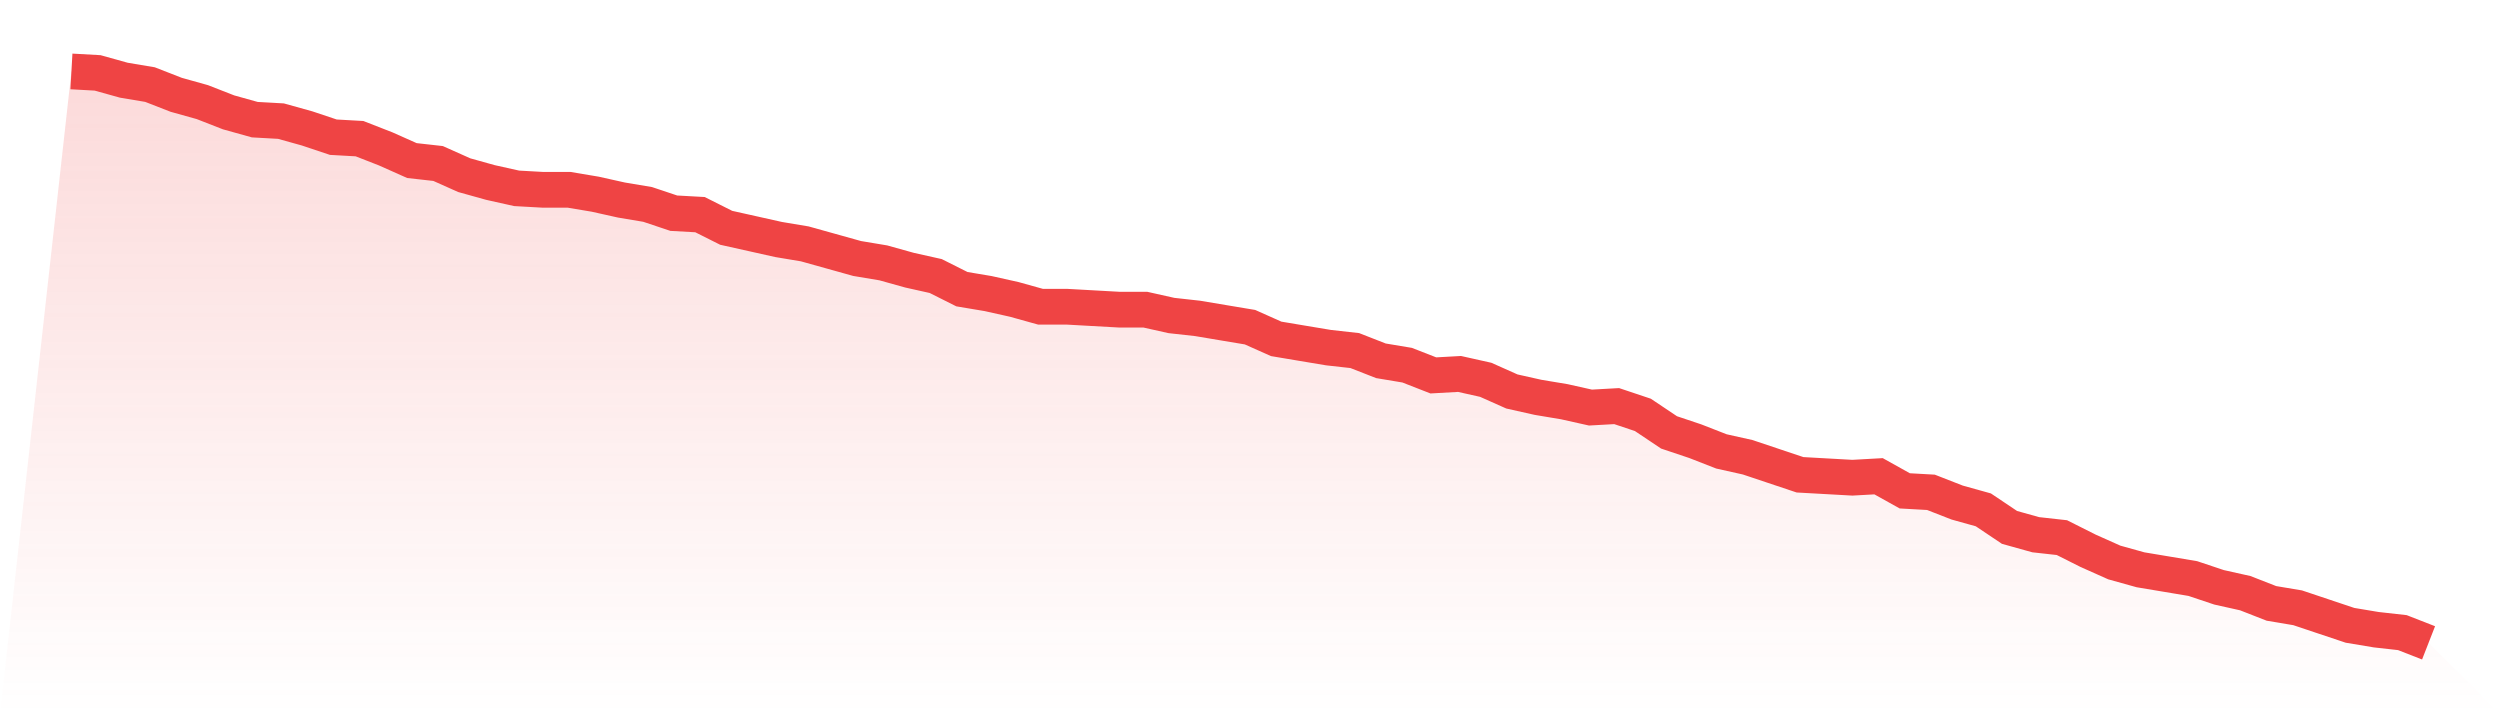
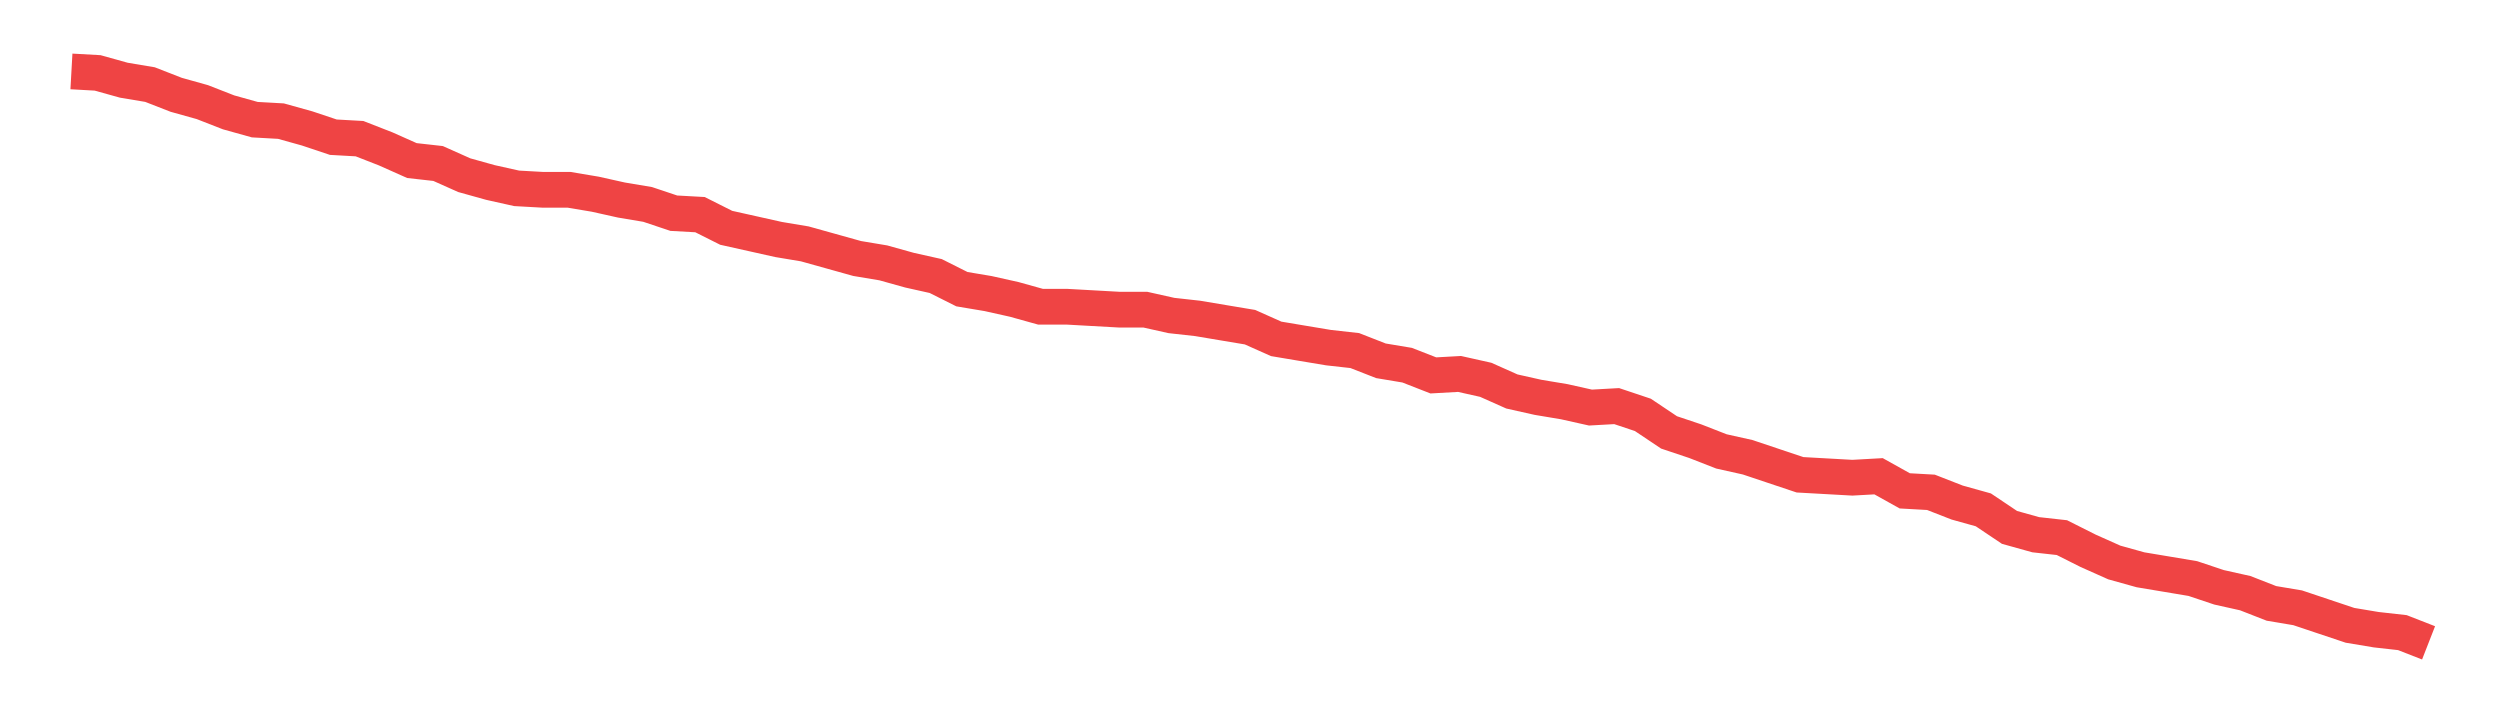
<svg xmlns="http://www.w3.org/2000/svg" viewBox="0 0 140 40">
  <defs>
    <linearGradient id="gradient" x1="0" x2="0" y1="0" y2="1">
      <stop offset="0%" stop-color="#ef4444" stop-opacity="0.2" />
      <stop offset="100%" stop-color="#ef4444" stop-opacity="0" />
    </linearGradient>
  </defs>
-   <path d="M4,4 L4,4 L5.467,4.082 L6.933,4.491 L8.4,4.737 L9.867,5.309 L11.333,5.719 L12.8,6.292 L14.267,6.701 L15.733,6.783 L17.2,7.192 L18.667,7.683 L20.133,7.765 L21.6,8.338 L23.067,8.992 L24.533,9.156 L26,9.811 L27.467,10.22 L28.933,10.547 L30.4,10.629 L31.867,10.629 L33.333,10.875 L34.8,11.202 L36.267,11.448 L37.733,11.939 L39.2,12.02 L40.667,12.757 L42.133,13.084 L43.6,13.412 L45.067,13.657 L46.533,14.066 L48,14.476 L49.467,14.721 L50.933,15.13 L52.4,15.458 L53.867,16.194 L55.333,16.44 L56.8,16.767 L58.267,17.176 L59.733,17.176 L61.2,17.258 L62.667,17.34 L64.133,17.34 L65.6,17.668 L67.067,17.831 L68.533,18.077 L70,18.322 L71.467,18.977 L72.933,19.223 L74.4,19.468 L75.867,19.632 L77.333,20.205 L78.8,20.45 L80.267,21.023 L81.733,20.941 L83.2,21.269 L84.667,21.923 L86.133,22.251 L87.6,22.496 L89.067,22.824 L90.533,22.742 L92,23.233 L93.467,24.215 L94.933,24.706 L96.4,25.279 L97.867,25.606 L99.333,26.097 L100.8,26.588 L102.267,26.67 L103.733,26.752 L105.2,26.67 L106.667,27.488 L108.133,27.57 L109.6,28.143 L111.067,28.552 L112.533,29.535 L114,29.944 L115.467,30.107 L116.933,30.844 L118.4,31.499 L119.867,31.908 L121.333,32.153 L122.8,32.399 L124.267,32.89 L125.733,33.217 L127.2,33.79 L128.667,34.036 L130.133,34.527 L131.6,35.018 L133.067,35.263 L134.533,35.427 L136,36 L140,40 L0,40 z" fill="url(#gradient)" />
  <path d="M4,4 L4,4 L5.467,4.082 L6.933,4.491 L8.4,4.737 L9.867,5.309 L11.333,5.719 L12.8,6.292 L14.267,6.701 L15.733,6.783 L17.2,7.192 L18.667,7.683 L20.133,7.765 L21.6,8.338 L23.067,8.992 L24.533,9.156 L26,9.811 L27.467,10.22 L28.933,10.547 L30.4,10.629 L31.867,10.629 L33.333,10.875 L34.8,11.202 L36.267,11.448 L37.733,11.939 L39.2,12.02 L40.667,12.757 L42.133,13.084 L43.6,13.412 L45.067,13.657 L46.533,14.066 L48,14.476 L49.467,14.721 L50.933,15.13 L52.4,15.458 L53.867,16.194 L55.333,16.44 L56.8,16.767 L58.267,17.176 L59.733,17.176 L61.2,17.258 L62.667,17.34 L64.133,17.34 L65.6,17.668 L67.067,17.831 L68.533,18.077 L70,18.322 L71.467,18.977 L72.933,19.223 L74.4,19.468 L75.867,19.632 L77.333,20.205 L78.8,20.45 L80.267,21.023 L81.733,20.941 L83.2,21.269 L84.667,21.923 L86.133,22.251 L87.6,22.496 L89.067,22.824 L90.533,22.742 L92,23.233 L93.467,24.215 L94.933,24.706 L96.4,25.279 L97.867,25.606 L99.333,26.097 L100.8,26.588 L102.267,26.67 L103.733,26.752 L105.2,26.67 L106.667,27.488 L108.133,27.57 L109.6,28.143 L111.067,28.552 L112.533,29.535 L114,29.944 L115.467,30.107 L116.933,30.844 L118.4,31.499 L119.867,31.908 L121.333,32.153 L122.8,32.399 L124.267,32.89 L125.733,33.217 L127.2,33.79 L128.667,34.036 L130.133,34.527 L131.6,35.018 L133.067,35.263 L134.533,35.427 L136,36" fill="none" stroke="#ef4444" stroke-width="2" />
</svg>